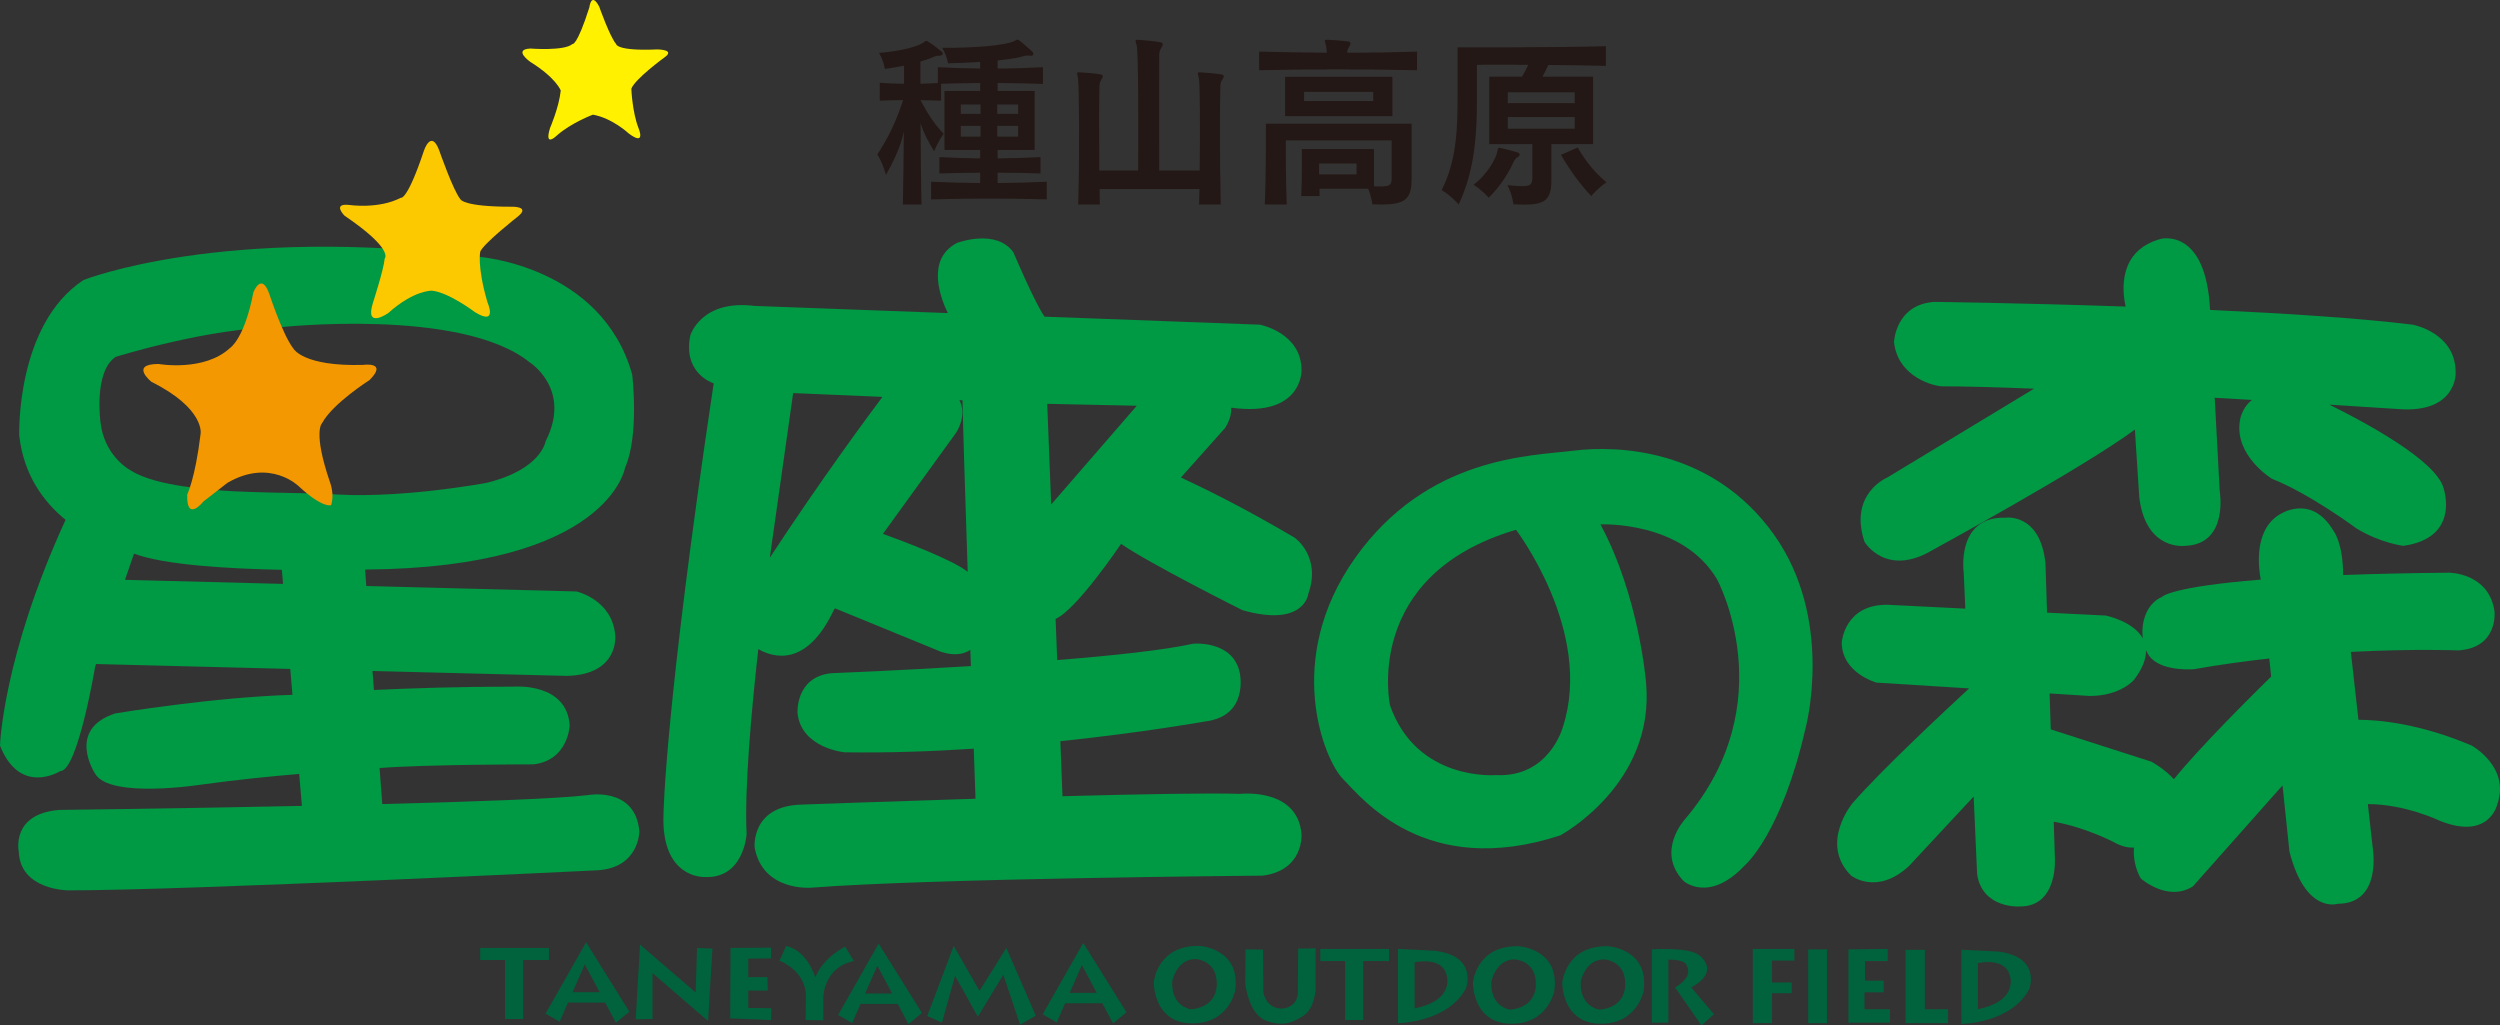
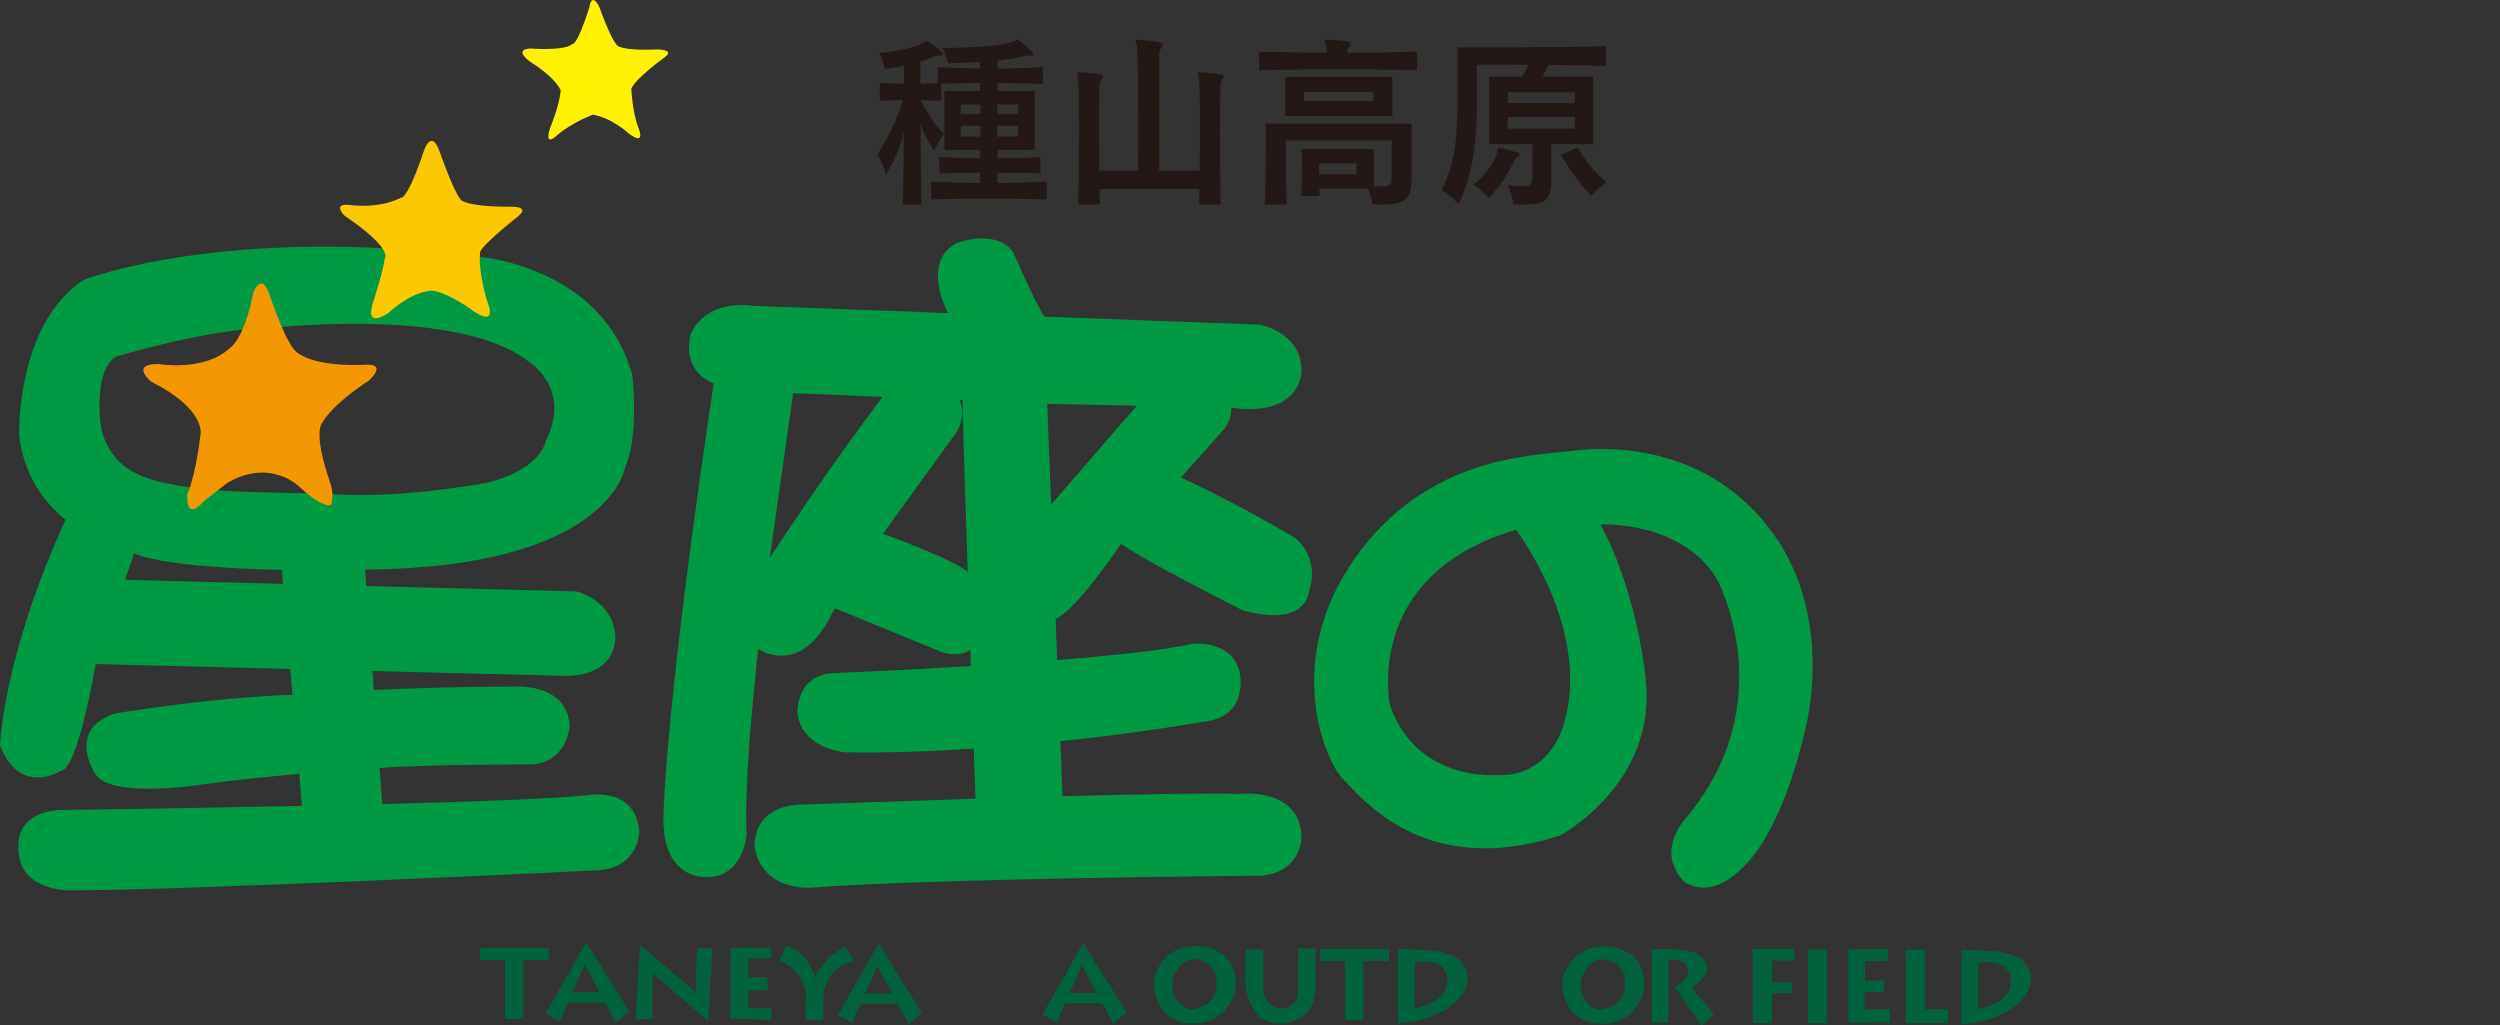
<svg xmlns="http://www.w3.org/2000/svg" id="_レイヤー_1" data-name="レイヤー 1" viewBox="0 0 371.509 152.373">
  <rect x="0" y="0" width="371.509" height="152.373" fill="#333333" stroke="none" />
  <g>
    <path d="M87.247,118.167c-4.457.528-16.817.969-30.444,1.318l-.393-5.353c6.908-.546,22.869-.546,22.869-.546,5.178-.597,5.377-5.776,5.377-5.776-.397-6.373-8.166-5.775-8.166-5.775-8.195,0-15.427.237-20.924.499l-.209-2.822,28.903.728c7.766-.2,7.168-5.976,7.168-5.976-.397-5.378-5.775-6.573-5.775-6.573l-31.219-.805-.178-2.447c.075-.004.124-.004.124-.004,36.121-.266,38.51-15.142,38.51-15.142,2.127-4.778,1.064-13.809,1.064-13.809-4.512-16.201-22.84-17.53-22.84-17.53-37.978-4.782-58.695,3.452-58.695,3.452-10.095,6.642-9.561,23.11-9.561,23.11.652,5.859,3.611,9.858,6.884,12.538C.393,97.643,0,110.797,0,110.797c2.988,7.571,8.964,3.787,8.964,3.787,2.589,0,5.178-15.538,5.178-15.538l.127-.368,28.865.728.326,3.849c-11.77.335-26.329,2.76-26.329,2.76-7.37,2.393-2.99,8.966-2.99,8.966,2.192,3.784,15.935,1.591,15.935,1.591,5.357-.729,10.347-1.227,14.384-1.562l.404,4.748c-18.634.393-36.101.601-36.101.601-7.17.597-5.976,6.173-5.976,6.173.198,5.779,7.369,5.779,7.369,5.779,17.727,0,78.682-2.986,78.682-2.986,6.174-.401,6.174-5.779,6.174-5.779-.597-6.77-7.767-5.379-7.767-5.379ZM18.574,86.165l1.342-3.897c4.448,1.693,14.029,2.251,21.966,2.407l.178,2.094-23.486-.605ZM48.205,73.347s-15.338-.197-16.334-.597c0,0-8.567-.401-12.35-2.789,0,0-3.984-1.992-4.581-7.17,0,0-1.063-7.571,2.258-9.763,0,0,14.076-4.381,24.233-4.381,0,0,27.092-2.99,37.252,5.178,0,0,6.373,3.987,2.389,11.755,0,0-.597,4.181-8.765,6.173,0,0-13.743,2.593-24.1,1.595Z" fill="#094" stroke-width="0" />
    <path d="M192.419,79.92c-7.72-4.574-14.002-7.611-16.935-8.958l.006-.004,6.573-7.37c.805-1.315.947-2.32.892-2.99h.102c10.557,1.395,10.357-5.579,10.357-5.579,0-5.575-6.175-6.77-6.175-6.77l-32.009-1.191c-1.444-1.996-4.641-9.57-4.641-9.57-2.589-3.583-8.368-1.391-8.368-1.391-4.727,2.447-2.38,8.361-1.373,10.426l-28.703-1.063c-7.966-.998-9.561,4.381-9.561,4.381-1.091,5.269,2.784,6.89,3.472,7.134-7.257,48.404-7.456,63.982-7.456,63.982-.399,9.563,5.974,9.363,5.974,9.363,5.978.397,6.376-6.373,6.376-6.373-.339-6.813.741-18.605,1.737-27.49,2.194,1.264,7.154,2.786,11.209-5.779l.182-.28,15.753,6.457c2.097.699,3.496.295,4.364-.28.027.812.057,1.617.084,2.407-11.272.692-20.781,1.06-20.781,1.06-5.379.597-4.982,5.976-4.982,5.976.599,5.178,6.974,5.776,6.974,5.776,6.446.102,13-.131,19.213-.539.12,3.369.209,5.99.262,7.44-13.856.426-25.85.87-25.85.87-7.569.2-6.972,6.373-6.972,6.373,1.194,6.577,8.366,5.98,8.366,5.98,17.729-1.395,67.127-1.795,67.127-1.795,6.173-.794,5.776-6.173,5.776-6.173-.597-6.974-9.163-5.976-9.163-5.976-4.354-.157-14.949.044-26.358.346l-.317-8.175c12.512-1.314,21.494-2.928,21.494-2.928,6.575-.797,5.18-7.174,5.18-7.174-.994-4.978-6.97-4.381-6.97-4.381-4.297.954-11.959,1.77-20.174,2.425l-.238-6.122c3.13-1.351,9.656-11.045,9.656-11.045l.084-.095c4.266,2.964,18.042,9.854,18.042,9.854,9.161,2.589,9.761-2.389,9.761-2.389,1.99-5.579-1.992-8.368-1.992-8.368ZM114.393,82.884l3.472-24.471,13.268.564c-2.212,2.953-9.188,12.382-16.74,23.907ZM131.208,79.33l10.815-14.948s1.779-2.48.55-4.916l.459.018c.089,4.421.411,14.668.774,25.495-2.216-1.795-9.725-4.607-12.598-5.648ZM156.207,74.971l-.586-14.96,13.314.284-12.727,14.675Z" fill="#094" stroke-width="0" />
    <path d="M233.847,66.97c-6.373.798-21.711.798-32.465,15.936-10.755,15.142-4.581,30.083-1.795,32.873,2.789,2.789,12.152,14.938,32.272,8.365,0,0,14.14-7.571,12.749-22.705,0,0-.998-12.753-6.773-23.51,0,0,12.148-.597,17.326,8.168,0,0,9.96,18.328-4.781,35.658,0,0-4.381,4.778-.197,9.166,0,0,3.784,3.383,9.162-2.393,0,0,5.378-4.581,8.966-20.32,0,0,4.381-16.136-4.781-28.885-9.166-12.749-23.306-13.146-29.683-12.352ZM232.256,108.007s-1.992,7.571-9.96,7.174c0,0-11.751.998-15.735-10.36,0,0-4.184-19.322,18.721-26.096,0,0,11.555,15.138,6.974,29.282Z" fill="#094" stroke-width="0" />
-     <path d="M287.233,81.712s22.286-12.155,30.017-17.873l.656,10.105c.998,7.968,6.773,7.17,6.773,7.17,6.573-.197,5.178-8.164,5.178-8.164l-.743-13.842c1.886.109,3.736.215,5.532.324-1.635,1.307-1.799,3.157-1.799,3.157-.797,5.178,4.781,8.565,4.781,8.565,5.575,2.192,12.549,7.37,12.549,7.37,3.583,2.192,6.97,2.589,6.97,2.589,8.565-1.194,5.976-8.561,5.976-8.561-1.082-4.17-12.064-10-16.973-12.421,6.282.393,10.4.666,10.4.666,8.365.597,8.365-5.178,8.365-5.178.2-6.176-6.373-7.37-6.373-7.37-7.95-.98-19.049-1.686-30.119-2.196-.601-12.319-7.327-10.553-7.327-10.553-6.405,1.759-5.728,7.767-5.218,10.058-15.579-.539-28.448-.696-28.448-.696-5.776.397-5.972,5.976-5.972,5.976.597,5.379,6.176,6.573,7.167,6.573,3.43,0,8.204.135,13.641.35l-21.806,13.197s-5.776,2.389-3.387,9.559c0,0,3.186,5.378,10.16,1.194Z" fill="#094" stroke-width="0" />
-     <path d="M367.308,110.797c-7.942-3.383-14.133-3.831-16.835-3.834l-1.129-10.087c9.468-.492,15.972-.222,15.972-.222,5.976-.397,5.379-5.776,5.379-5.776-.798-5.776-6.773-5.776-6.773-5.776-6.06.058-11.253.182-15.721.35-.018-4.785-1.409-6.526-1.409-6.526-3.387-5.775-8.168-2.393-8.168-2.393-3.798,2.422-2.957,8.128-2.666,9.599-13.456,1.074-14.665,2.553-14.665,2.553-2.367,1.052-3.165,3.842-2.862,6.187-1.42-2.578-5.502-3.398-5.502-3.398l-8.729-.433-.237-7.334c-.798-7.571-5.972-6.773-5.972-6.773-7.37-.2-6.176,8.168-6.176,8.168l.237,5.342-11.394-.565c-6.569-.197-6.97,5.579-6.97,5.579,0,4.581,5.178,5.98,5.178,5.98l13.714.859v.033c-3.754,3.47-13.062,12.167-17.298,17.032,0,0-4.978,5.976-.2,10.757,0,0,3.784,2.99,8.565-1.391l9.646-10.36.513,11.555c.797,5.178,6.373,4.782,6.373,4.782,5.775,0,5.178-7.371,5.178-7.371l-.164-5.226c4.614.79,8.929,3.034,8.929,3.034,1.194.696,2.243.845,2.99.819-.106,1.464.153,3.004.994,4.559,0,0,3.984,3.583,7.771,1.194l13.314-15.003,1.027,9.821c2.389,9.366,7.17,7.771,7.17,7.771,6.769,0,5.178-8.565,5.178-8.565l-.695-6.249c5.557.007,10.655,2.465,10.655,2.465,7.37,2.986,8.565-2.393,8.565-2.393,1.992-5.579-3.784-8.765-3.784-8.765ZM323.044,115.8c-1.38-1.562-3.343-2.611-3.343-2.611l-14.949-4.8-.171-5.339,5.954.375c4.585,0,6.577-2.389,6.577-2.389,1.34-1.759,1.824-3.208,1.792-4.41.211.477.473.899.798,1.224,1.992,1.992,6.373,1.591,6.373,1.591,3.802-.674,7.556-1.191,11.147-1.584l.281,2.68c-2.913,2.859-10.761,10.652-14.457,15.262Z" fill="#094" stroke-width="0" />
  </g>
  <g>
    <polygon points="81.569 140.869 71.362 140.869 71.362 142.664 75.046 142.664 75.046 151.426 77.735 151.426 77.735 142.664 81.569 142.664 81.569 140.869" fill="#00633d" stroke-width="0" />
    <path d="M81.071,150.632l2.092,1.195,1.295-2.953v.117h5.473l1.599,2.986,1.99-1.642-6.422-10.309-6.027,10.608ZM85.084,147.446l1.813-4.137,2.208,4.137h-4.022Z" fill="#00633d" stroke-width="0" />
    <polygon points="103.379 147.493 95.114 140.374 94.466 151.477 96.959 151.426 96.959 144.605 105.222 151.728 105.87 140.971 103.579 140.869 103.379 147.493" fill="#00633d" stroke-width="0" />
    <polygon points="111.197 147.194 114.089 147.194 114.038 145.202 111.197 145.202 111.197 142.464 114.584 142.413 114.584 140.822 108.557 140.869 108.51 151.331 114.584 151.579 114.635 149.835 111.197 149.784 111.197 147.194" fill="#00633d" stroke-width="0" />
    <path d="M124.544,150.829l2.094,1.198,1.293-2.953v.113h5.475l1.595,2.99,1.994-1.646-6.424-10.306-6.027,10.604ZM128.557,147.642l1.814-4.129,2.21,4.129h-4.024Z" fill="#00633d" stroke-width="0" />
    <path d="M125.589,140.672s-3.285,1.591-4.432,4.581c0,0-1.143-3.984-4.332-4.683l-.996,2.192s3.933,1.442,3.933,5.28l-.047,3.536,2.637.051v-3.489s.051-4.381,4.534-5.328l-1.296-2.141Z" fill="#00633d" stroke-width="0" />
    <path d="M154.945,150.734l2.092,1.194,1.293-2.957v.117h5.477l1.599,2.986,1.988-1.642-6.422-10.309-6.027,10.611ZM158.96,147.544l1.812-4.133,2.209,4.133h-4.02Z" fill="#00633d" stroke-width="0" />
-     <polygon points="145.559 147.245 141.725 140.57 137.792 150.982 139.982 151.976 141.921 145.006 145.31 151.08 149.095 144.853 151.584 152.274 153.924 150.931 149.543 140.869 145.559 147.245" fill="#00633d" stroke-width="0" />
    <path d="M178.326,140.57c-6.373-.197-6.872,5.379-6.872,5.379,0,0-.1,5.979,5.528,6.125,5.626.153,6.573-4.88,6.573-4.88.845-6.223-5.229-6.624-5.229-6.624ZM176.982,149.984s-2.939-.35-2.789-4.133c0,0,.597-3.288,3.436-3.336,0,0,3.236.098,3.186,3.733-.049,3.638-3.833,3.736-3.833,3.736Z" fill="#00633d" stroke-width="0" />
    <path d="M192.866,147.395c0,2.44-2.388,2.491-2.388,2.491-2.442-.051-2.74-2.44-2.74-2.44l-.049-6.325-2.591-.051-.049,5.131s.497,4.432,2.988,5.43c2.489.994,4.084.346,5.676-.699,1.594-1.045,1.792-3.784,1.792-3.784v-6.227l-2.59.051-.049,6.424Z" fill="#00633d" stroke-width="0" />
    <polygon points="196.204 142.814 199.886 142.814 199.886 151.579 202.577 151.579 202.577 142.814 206.412 142.814 206.412 141.018 196.204 141.018 196.204 142.814" fill="#00633d" stroke-width="0" />
-     <path d="M225.749,140.621c-6.373-.2-6.872,5.379-6.872,5.379,0,0-.098,5.976,5.524,6.125,5.63.149,6.577-4.88,6.577-4.88.849-6.227-5.229-6.624-5.229-6.624ZM224.401,150.035s-2.935-.35-2.786-4.133c0,0,.597-3.288,3.438-3.339,0,0,3.237.102,3.186,3.736-.051,3.634-3.838,3.736-3.838,3.736Z" fill="#00633d" stroke-width="0" />
    <path d="M239.029,140.621c-6.376-.2-6.872,5.379-6.872,5.379,0,0-.102,5.976,5.528,6.125,5.626.149,6.569-4.88,6.569-4.88.849-6.227-5.226-6.624-5.226-6.624ZM237.686,150.035s-2.939-.35-2.789-4.133c0,0,.597-3.288,3.434-3.339,0,0,3.237.102,3.186,3.736-.047,3.634-3.831,3.736-3.831,3.736Z" fill="#00633d" stroke-width="0" />
    <path d="M213.2,141.284l-5.444-.266v11.023s7.371-.066,10.091-5.178c0,0,1.861-4.781-4.647-5.579ZM210.214,149.853v-6.843s3.915-.928,4.712,1.73c0,0,1.53,3.849-4.712,5.113Z" fill="#00633d" stroke-width="0" />
    <path d="M252.507,141.951c-1.595-1.264-7.039-.867-7.039-.867v10.892h2.458v-9.362c2.585-.066,2.72.863,2.72.863,1.063,1.792-1.726,3.256-1.726,3.256l3.918,5.641,1.857-1.657-3.383-3.984c4.515-2.458,1.194-4.781,1.194-4.781Z" fill="#00633d" stroke-width="0" />
    <polygon points="260.475 152.041 263.33 152.041 263.33 147.595 266.25 147.595 266.25 146 263.33 146 263.33 142.744 266.651 142.744 266.651 141.018 260.475 141.018 260.475 152.041" fill="#00633d" stroke-width="0" />
    <rect x="268.708" y="141.084" width="2.789" height="10.958" fill="#00633d" stroke-width="0" />
    <polygon points="277.073 147.46 279.928 147.46 279.928 145.734 277.138 145.734 277.138 142.814 280.525 142.814 280.525 141.018 274.684 141.084 274.684 151.976 280.86 151.976 280.86 149.984 277.073 149.984 277.073 147.46" fill="#00633d" stroke-width="0" />
    <polygon points="286.039 141.153 283.18 141.153 283.18 152.041 289.491 152.041 289.491 149.984 286.039 149.984 286.039 141.153" fill="#00633d" stroke-width="0" />
    <path d="M296.909,141.404l-5.444-.269v11.023s7.371-.066,10.091-5.178c0,0,1.861-4.781-4.647-5.575ZM293.923,149.966v-6.839s3.918-.928,4.716,1.726c0,0,1.526,3.853-4.716,5.113Z" fill="#00633d" stroke-width="0" />
  </g>
  <path d="M23.574,54.09s6.769,1.195,10.619-2.389c0,0,2.127-1.329,3.456-8.237,0,0,1.194-3.186,2.389.269,0,0,1.992,6.107,3.587,8.099,0,0,1.458,2.658,10.357,2.393,0,0,3.718-.532.928,2.258,0,0-5.444,3.452-7.035,6.373,0,0-1.46,1.194,1.194,8.896,0,0,.663,1.73.133,3.321,0,0-1.196.532-4.783-2.789,0,0-4.248-4.246-10.623-.532l-3.585,2.789s-2.522,3.19-2.391-1.06c0,0,1.196-2.393,1.992-9.031,0,0,.666-3.718-7.303-7.706,0,0-3.319-2.655,1.065-2.655Z" fill="#f39800" stroke-width="0" />
  <path d="M51.854,30.453s4.384.663,7.704-1.063c0,0,.93.531,3.454-7.039,0,0,1.06-3.186,2.256,0,0,0,2.125,6.107,3.188,7.305,0,0,.532,1.063,7.436,1.063,0,0,3.053-.135,1.062,1.46,0,0-4.914,3.849-5.577,5.178,0,0-.532,2.127,1.063,7.571,0,0,1.593,3.583-1.861,1.46,0,0-3.851-2.924-6.373-3.19,0,0-2.658-.131-6.507,3.321,0,0-3.587,2.524-2.256-1.591,0,0,1.593-4.916,1.724-6.508,0,0,1.46-1.329-5.976-6.376,0,0-1.857-1.857.663-1.591Z" fill="#fcc800" stroke-width="0" />
  <path d="M78.813,7.212s5.045.397,6.242-.666c0,0,.664.401,2.524-5.444,0,0,.266-2.389,1.46-.131,0,0,1.595,4.516,2.522,5.575,0,0,0,1.063,6.109.798,0,0,2.789,0,1.065,1.194,0,0-4.386,3.19-4.916,4.65,0,0,.133,3.452,1.063,5.841,0,0,1.196,2.789-1.46.798,0,0-2.391-2.258-5.311-2.789,0,0-3.186,1.194-5.313,3.055,0,0-1.992,1.992-1.063-1.063,0,0,1.329-3.052,1.595-5.575,0,0-.665-1.861-4.516-4.253,0,0-2.655-1.857,0-1.988Z" fill="#fff100" stroke-width="0" />
  <g>
    <path d="M151.298,16.921h-3.103v-1.395h3.103v1.395ZM155.546,29.633v-2.626c-2.433.109-4.889.168-7.294.197v-1.537c2.096,0,4.221.025,6.371.109v-2.429c-2.123.113-4.275.164-6.371.197v-1.26h5.504v-8.773h-5.504v-1.173c2.209,0,4.472.055,6.735.138v-2.487c-2.236.113-4.499.193-6.735.193v-1.198c1.593-.171,3.021-.364,3.971-.67.249-.087.557-.058.949-.033.388.033.559-.302.195-.641-.559-.502-1.424-1.285-1.928-1.646-.308-.226-.392-.058-.67.084-1.426.725-6.342,1.06-10.759,1.031.699,1.173.867,2.294.867,2.294,1.537-.029,3.157-.087,4.778-.197v.976c-2.123-.026-4.191-.08-6.287-.193v2.349c-.892.055-1.732.084-2.596.109v-3.296c.781-.226,1.48-.477,2.067-.729.306-.142.36-.142.81-.142.446,0,.614-.361.224-.666-.674-.561-1.315-1.034-1.957-1.428-.39-.251-.417-.029-.727.168-1.091.699-3.798,1.285-6.566,1.508.699,1.147.867,2.378.867,2.378.95-.139,1.901-.28,2.848-.477v2.684c-1.2,0-2.374-.055-3.603-.142v2.658c1.145-.058,2.347-.084,3.465-.084-1.034,3.27-2.347,5.812-3.827,8.077.838,1.311,1.284,3.044,1.284,3.044,1.089-1.985,2.152-4.053,2.655-6.457-.027,3.605-.082,8.022-.139,10.845h2.766c-.084-3.128-.113-8.077-.138-12.101.444,1.537,1.286,2.99,2.012,4.191,0,0,.585-1.479,1.424-2.6-1.284-1.282-2.32-2.877-3.463-5,.978.026,2.039.055,3.073.084v-2.516c1.925-.055,3.88-.109,5.81-.109v1.173h-5.309v8.773h5.309v1.26c-2.039-.033-4.024-.084-6.063-.197v2.429c2.039-.055,4.024-.109,6.063-.109v1.537c-2.433-.029-4.863-.087-7.29-.197v2.626c5.642-.167,11.371-.167,17.183,0ZM145.71,16.921h-2.937v-1.395h2.937v1.395ZM151.298,20.3h-3.103v-1.591h3.103v1.591ZM145.71,20.3h-2.937v-1.591h2.937v1.591Z" fill="#231815" stroke-width="0" />
    <path d="M181.345,12.98c-.057,1.733-.111,10.2.057,17.41h-3.214c.029-.728.029-1.511.055-2.294h-14.836c0,.783.027,1.537.027,2.294h-3.214c.226-7.294.14-17.716-.027-18.754-.086-.696-.364-.918.224-.892.865.058,2.152.138,3.101.306.53.084.391.422.111.841-.222.361-.249.696-.249,1.089-.057,1.34-.057,6.679-.027,12.349h5.781c.029-5.197.056-17.604-.224-18.608-.195-.67-.306-.838.224-.808.923.055,2.292.193,3.297.361.502.113.419.419.142.838-.253.39-.309.699-.309,1.147-.026,1.537,0,12.298,0,17.072h6.01c.082-6.285.053-12.88-.113-13.692-.14-.696-.364-.918.224-.892.865.058,2.207.167,3.101.306.53.084.417.422.111.841-.224.335-.251.696-.251,1.089Z" fill="#231815" stroke-width="0" />
    <path d="M204.074,15.02h-10.286v-1.369h10.286v1.369ZM210.581,10.439v-2.767c-3.521.113-6.955.167-10.368.167v-.138c.029-.364.087-.448.28-.754.226-.364.335-.703-.138-.787-.841-.109-2.181-.222-3.103-.248-.559-.029-.391.109-.222.808.082.309.111.695.138,1.118-3.327-.029-6.651-.084-10.06-.167v2.767c7.796-.171,15.479-.171,23.472,0ZM206.918,17.256v-5.841h-15.95v5.841h15.95ZM209.769,26.673v-8.299h-21.651s.025,8.383-.171,12.017h3.27c-.167-3.551-.138-9.53-.138-9.53h15.726v5.448c0,1.286-.164,1.482-2.624,1.373v-5.535h-10.729s.057,4.275-.084,6.985h2.738c-.025-.36-.025-.725-.025-1.089h7.236c.531,1.286.615,2.32.615,2.32,4.523.167,5.837-.364,5.837-3.689ZM201.587,25.915h-5.564v-1.617h5.564v1.617Z" fill="#231815" stroke-width="0" />
    <path d="M234.004,15.326h-9.945v-1.617h9.945v1.617ZM238.643,9.794v-2.931c-7.039.222-22.046.168-22.046.168v8.186c0,6.314-.725,9.639-2.349,13.048,1.315.728,2.516,2.127,2.516,2.127,1.788-3.886,2.709-8.106,2.709-15.12v-5.644s3.718-.029,7.629,0c-.251.586-.586,1.202-.925,1.762h-4.858v10.033h6.395v4.916c0,1.395-.444,1.508-3.711,1.173.754,1.427.892,2.851.892,2.851,4.468.222,5.644-.28,5.644-3.605v-5.335h6.202v-10.033h-7.516c.306-.532.586-1.176.867-1.734,2.961.026,6.092.055,8.55.138ZM238.727,27.092c-1.814-1.508-3.186-3.27-4.275-5.171l-2.487,1.093c1.286,2.207,2.797,4.333,4.501,6.118,0,0,1.03-1.227,2.261-2.039ZM225.537,23.348c.364-.197.419-.561-.029-.699-.75-.226-1.646-.474-2.542-.67-.36-.084-.39.084-.47.586-.171.947-1.511,3.409-3.525,4.891,1.205.725,2.265,1.926,2.265,1.926,1.788-1.788,2.931-3.66,3.714-5.364.138-.281.277-.473.586-.67ZM234.004,19.127h-9.945v-1.733h9.945v1.733Z" fill="#231815" stroke-width="0" />
  </g>
</svg>